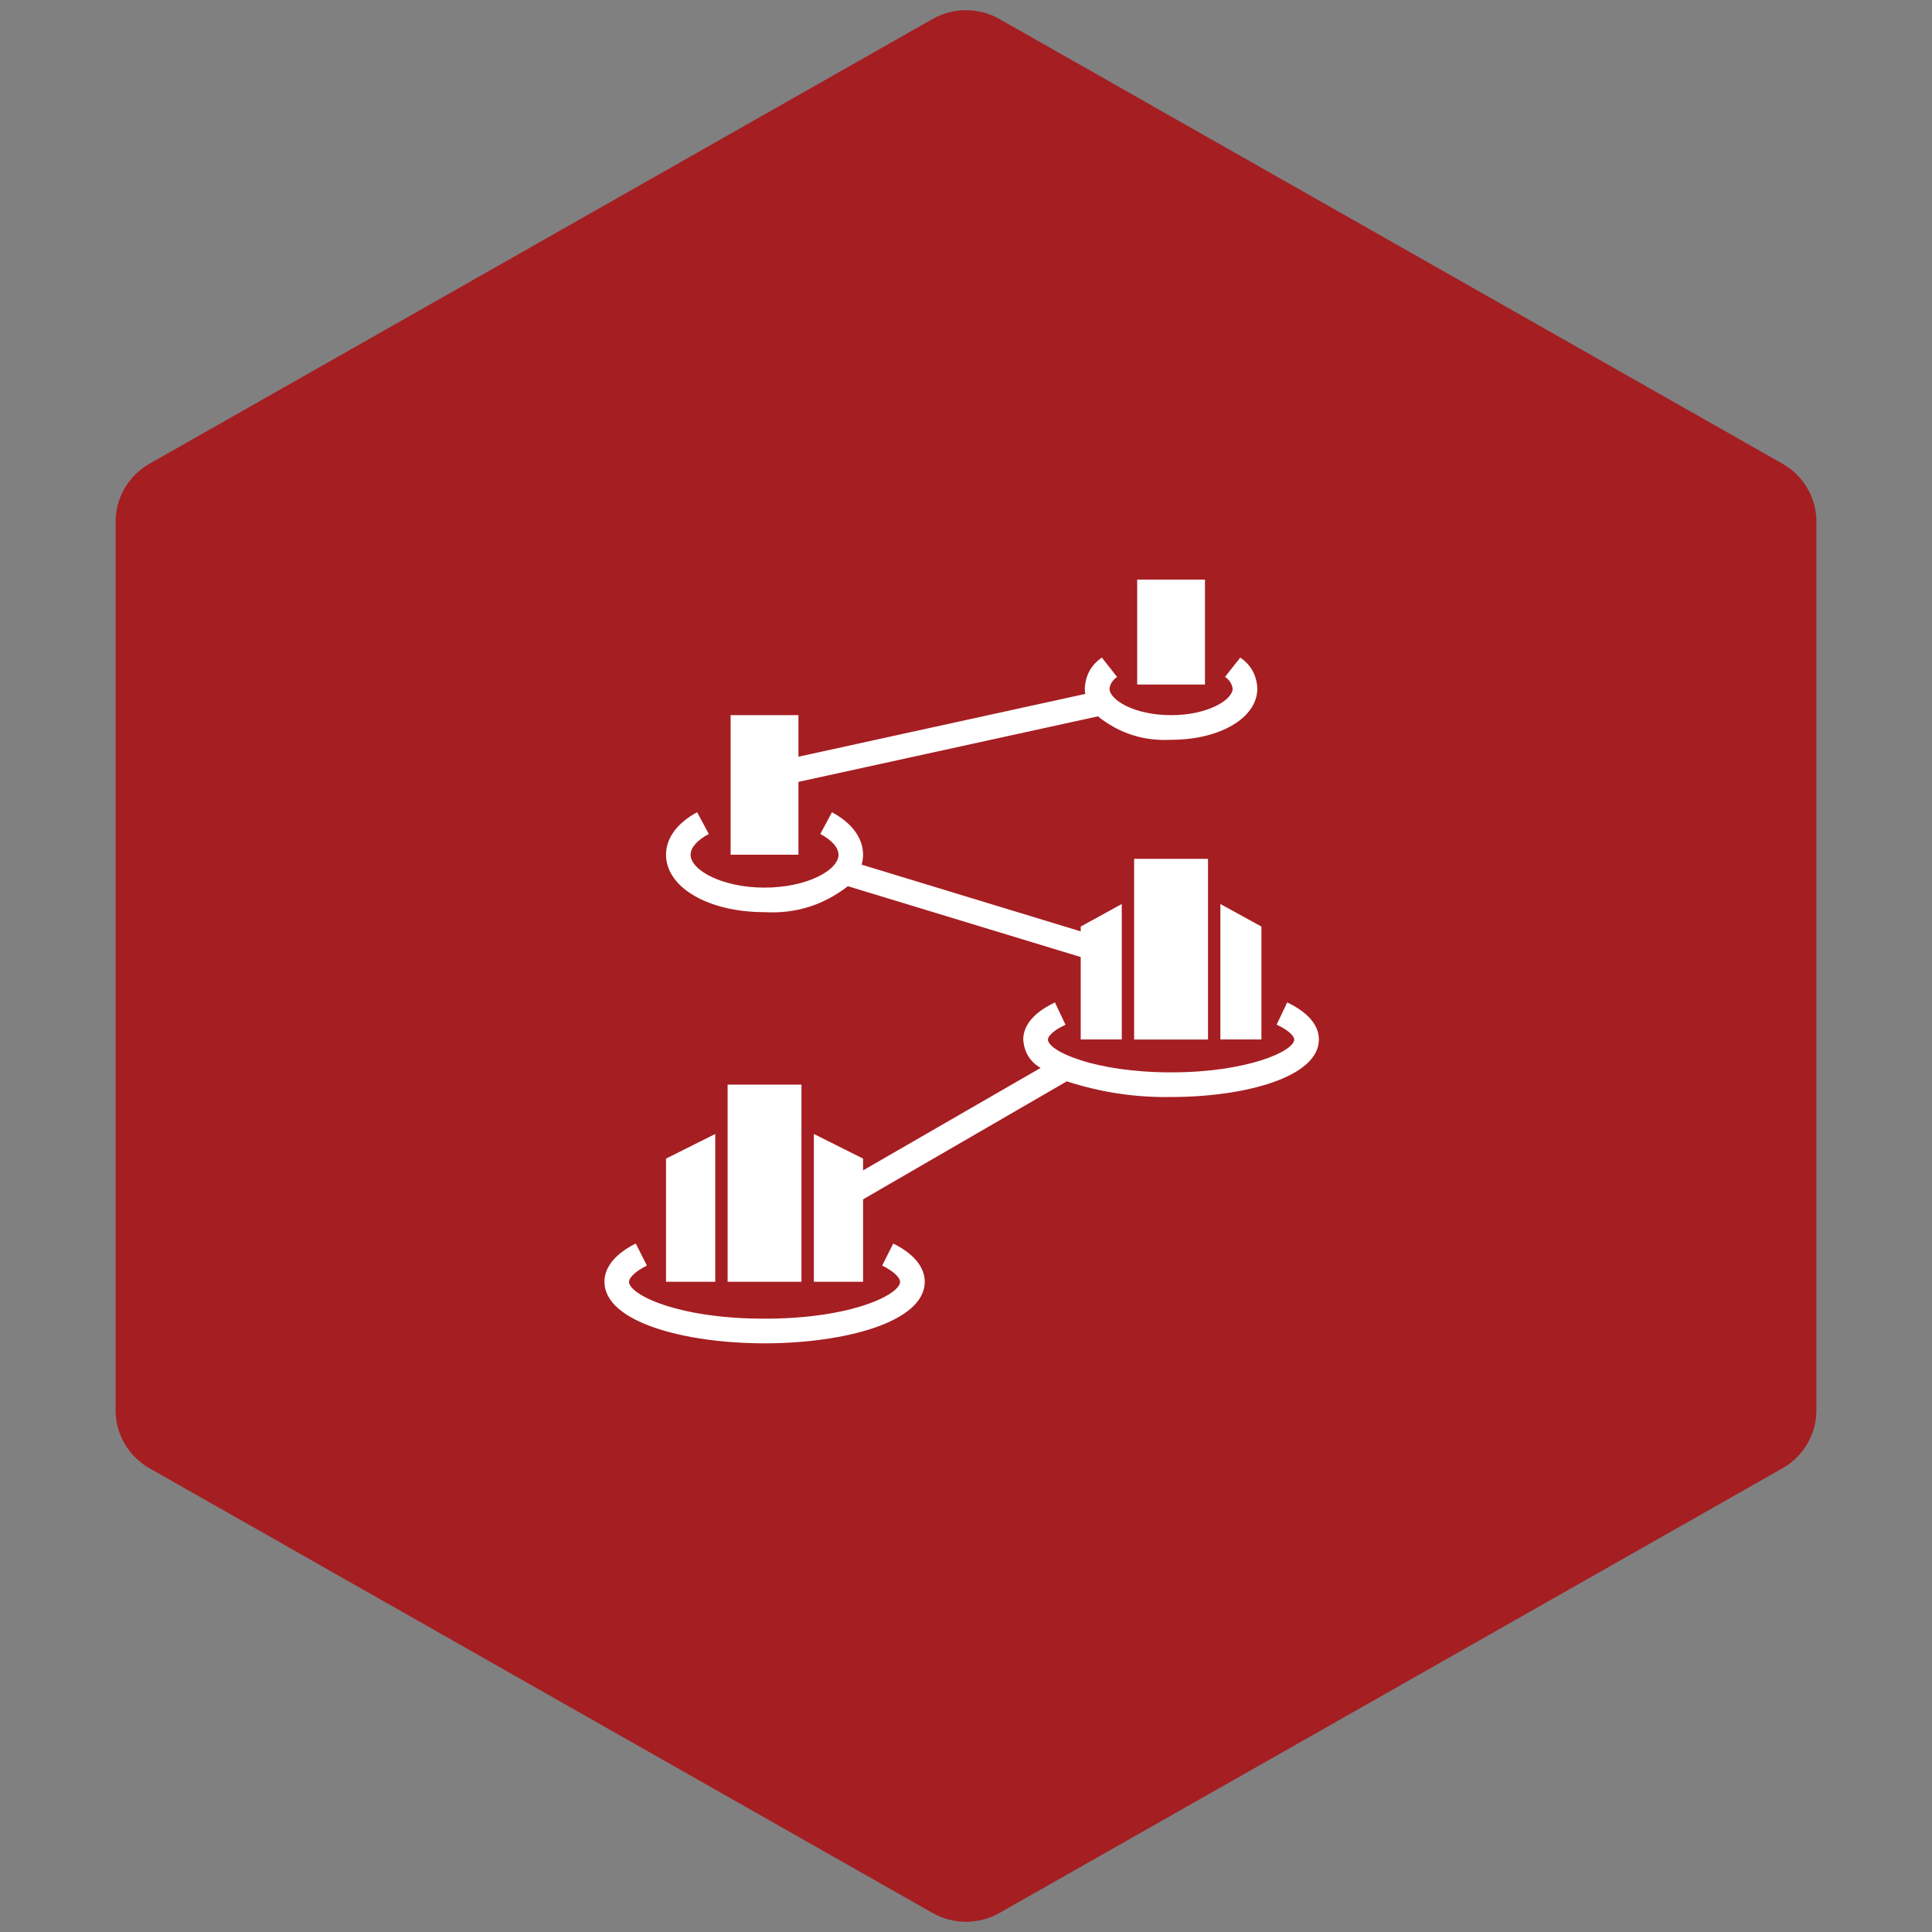
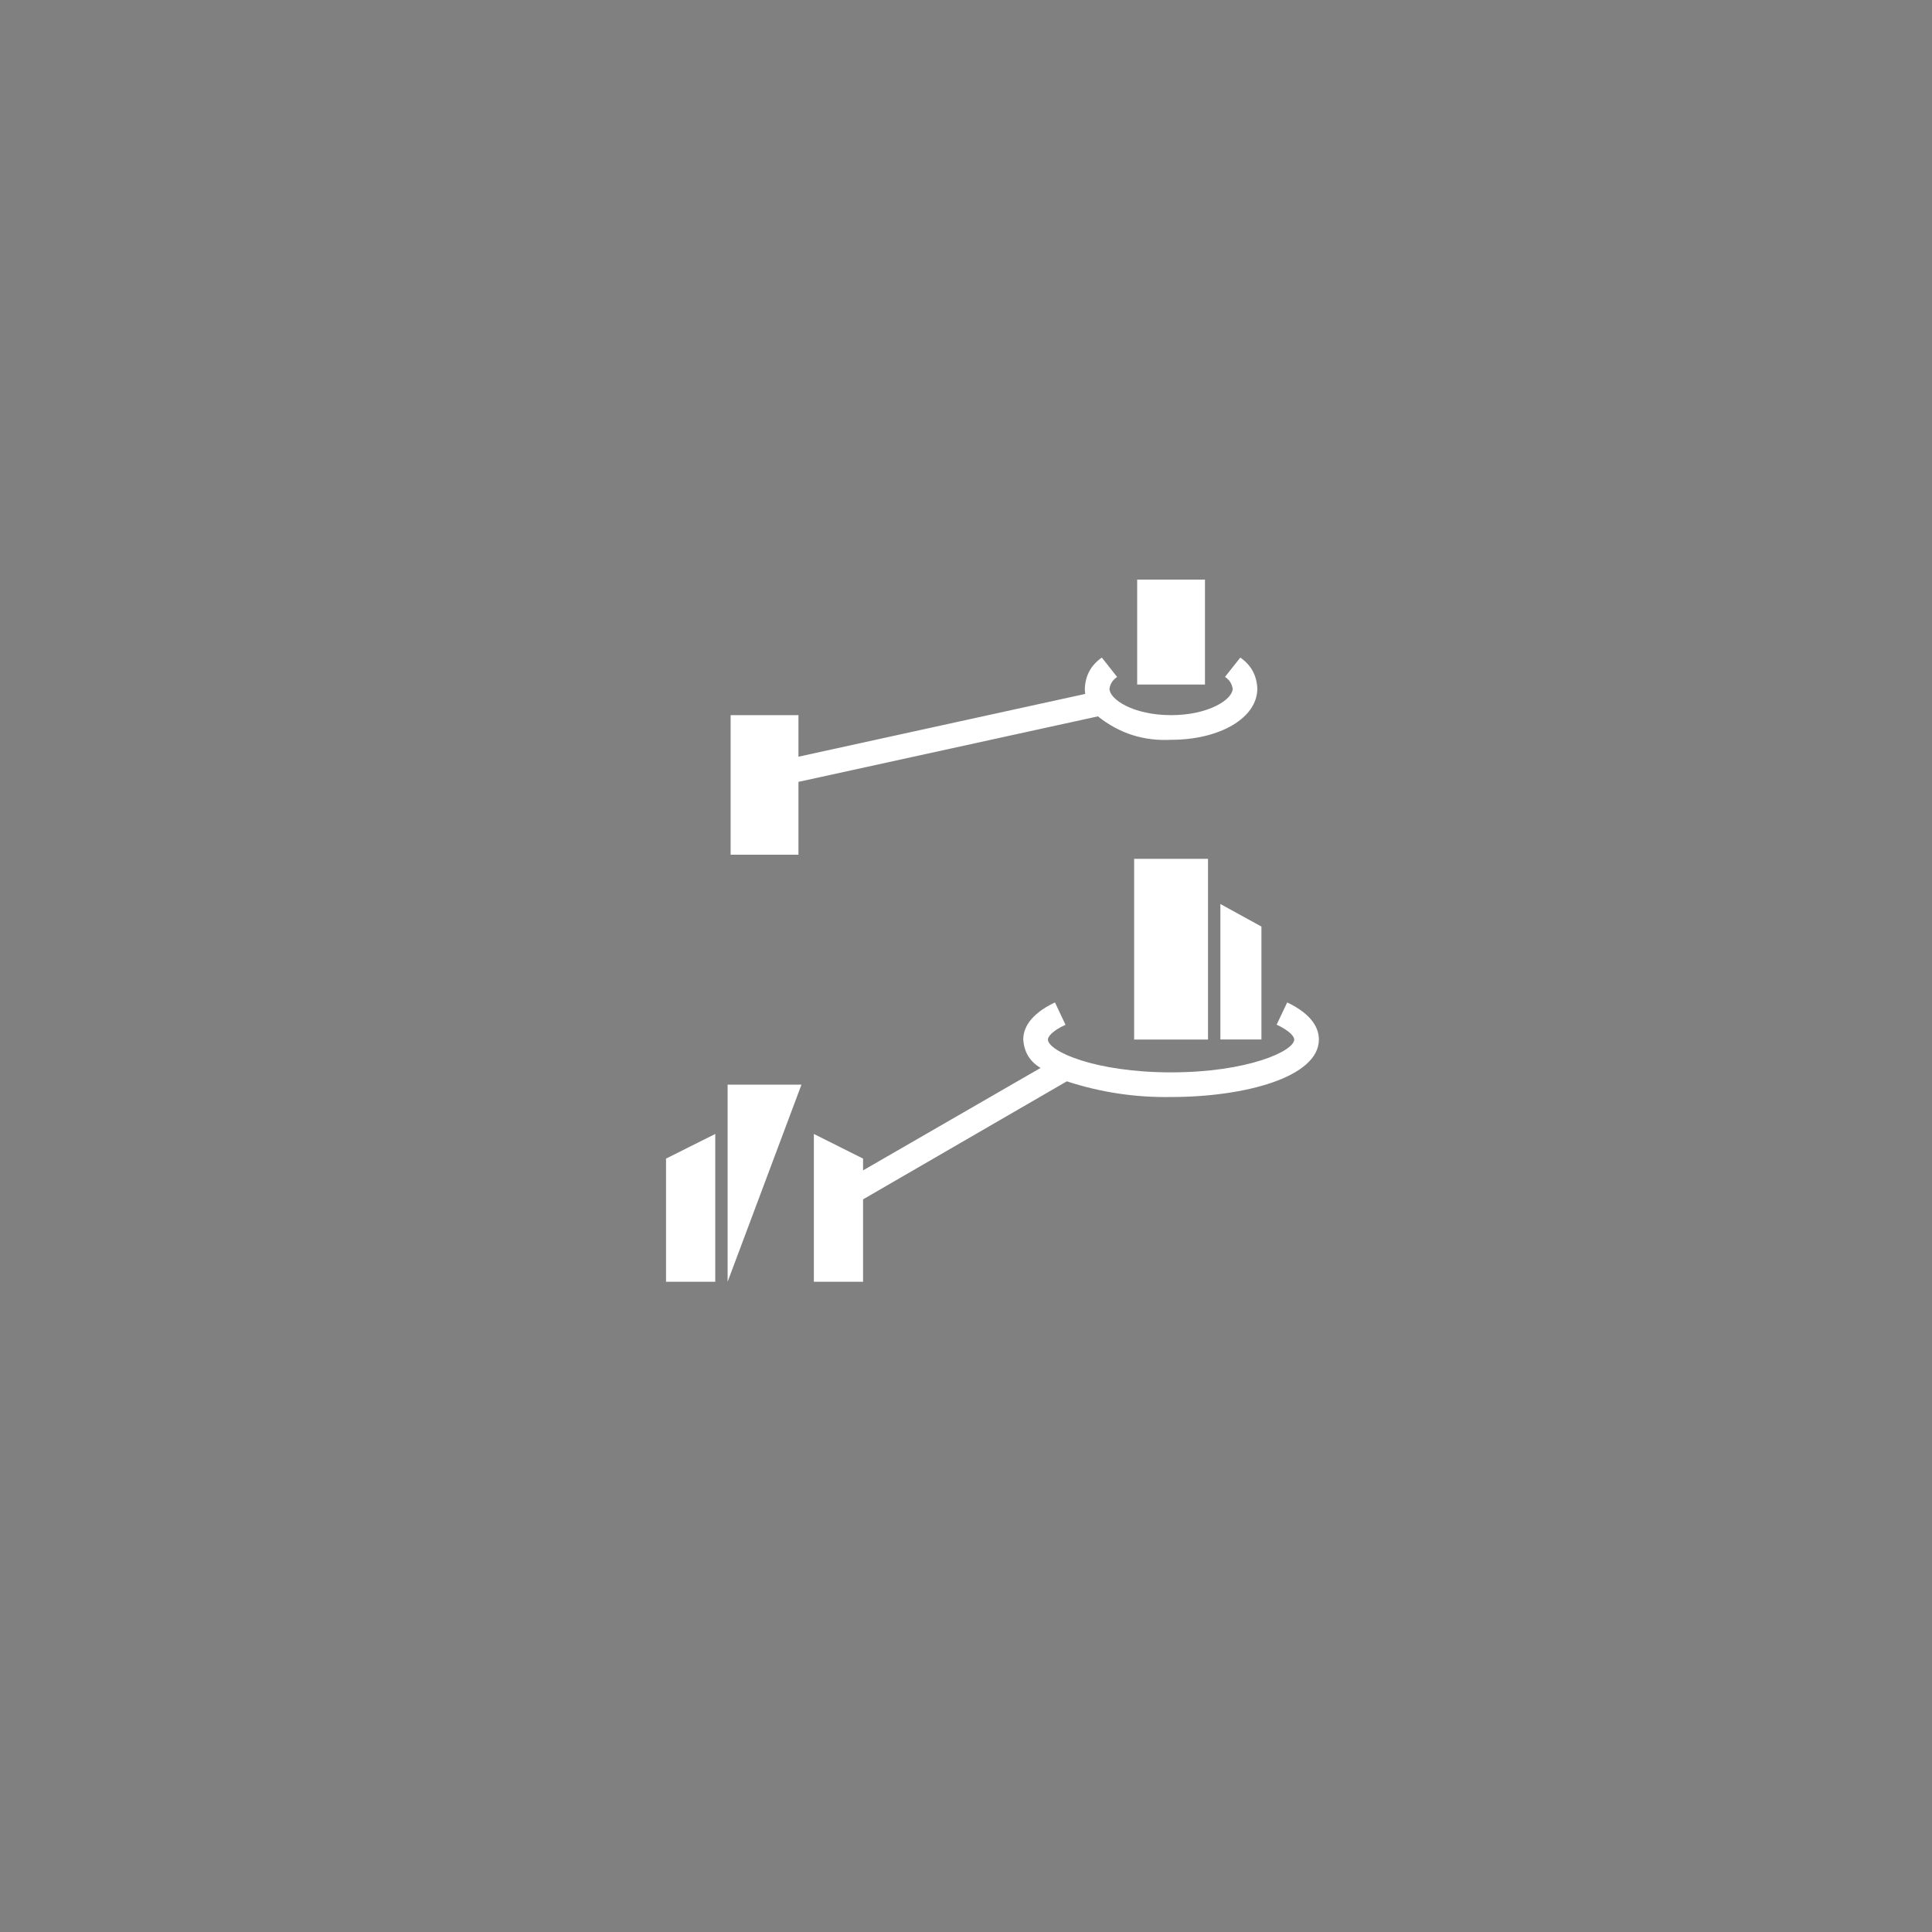
<svg xmlns="http://www.w3.org/2000/svg" width="100" zoomAndPan="magnify" viewBox="0 0 75 75" height="100" preserveAspectRatio="xMidYMid meet" version="1.0">
  <rect x="0" y="0" width="75" height="75" fill="#808080" stroke="none" />
  <defs>
    <clipPath id="765a790cf4">
      <path d="M 4.488 0.258 L 70.512 0.258 L 70.512 74.789 L 4.488 74.789 Z M 4.488 0.258 " clip-rule="nonzero" />
    </clipPath>
    <clipPath id="8543ef3175">
      <path d="M 38.805 0.742 L 69.207 18.008 C 70.012 18.469 70.512 19.324 70.512 20.25 L 70.512 54.75 C 70.512 55.676 70.012 56.531 69.207 56.992 L 38.805 74.258 C 37.996 74.719 37.004 74.719 36.195 74.258 L 5.793 56.992 C 4.988 56.531 4.488 55.676 4.488 54.75 L 4.488 20.25 C 4.488 19.324 4.988 18.469 5.793 18.008 L 36.195 0.742 C 37.004 0.281 37.996 0.281 38.805 0.742 Z M 38.805 0.742 " clip-rule="nonzero" />
    </clipPath>
    <clipPath id="271e613afb">
      <path d="M 23.457 48 L 36 48 L 36 52.5 L 23.457 52.5 Z M 23.457 48 " clip-rule="nonzero" />
    </clipPath>
    <clipPath id="de36379338">
      <path d="M 31 38 L 51.207 38 L 51.207 50 L 31 50 Z M 31 38 " clip-rule="nonzero" />
    </clipPath>
    <clipPath id="157af9bf52">
      <path d="M 44 22.5 L 47 22.5 L 47 27 L 44 27 Z M 44 22.5 " clip-rule="nonzero" />
    </clipPath>
  </defs>
  <g clip-path="url(#765a790cf4)">
    <g clip-path="url(#8543ef3175)">
-       <path fill="#a51e22" d="M 4.488 0 L 70.512 0 L 70.512 75.047 L 4.488 75.047 Z M 4.488 0 " fill-opacity="1" fill-rule="nonzero" />
-     </g>
+       </g>
  </g>
  <g clip-path="url(#271e613afb)">
-     <path fill="#ffffff" d="M 25.113 49.129 L 24.68 48.273 C 23.676 48.777 23.465 49.359 23.465 49.758 C 23.465 51.328 26.59 52.148 29.68 52.148 C 32.77 52.148 35.898 51.328 35.898 49.758 C 35.898 49.359 35.684 48.777 34.676 48.273 L 34.246 49.129 C 34.758 49.383 34.941 49.629 34.941 49.758 C 34.941 50.246 33.082 51.191 29.68 51.191 C 26.277 51.191 24.418 50.246 24.418 49.758 C 24.418 49.629 24.602 49.383 25.113 49.129 Z M 25.113 49.129 " fill-opacity="1" fill-rule="nonzero" />
-   </g>
+     </g>
  <g clip-path="url(#de36379338)">
    <path fill="#ffffff" d="M 45.461 41.629 C 42.496 41.629 40.68 40.805 40.68 40.352 C 40.68 40.258 40.82 40.031 41.363 39.781 L 40.953 38.914 C 39.938 39.395 39.723 39.961 39.723 40.352 C 39.754 40.84 39.977 41.207 40.395 41.457 L 33.504 45.434 L 33.504 44.977 L 31.594 44.02 L 31.594 49.758 L 33.504 49.758 L 33.504 46.559 L 41.414 41.977 C 42.73 42.406 44.078 42.609 45.461 42.586 C 48.312 42.586 51.199 41.82 51.199 40.352 C 51.199 39.961 50.984 39.398 49.969 38.914 L 49.559 39.777 C 50.102 40.031 50.242 40.258 50.242 40.352 C 50.242 40.805 48.426 41.629 45.461 41.629 Z M 45.461 41.629 " fill-opacity="1" fill-rule="nonzero" />
  </g>
-   <path fill="#ffffff" d="M 27.516 32.375 L 27.062 31.531 C 26.285 31.949 25.855 32.535 25.855 33.18 C 25.855 34.453 27.5 35.41 29.68 35.41 C 30.883 35.477 31.961 35.141 32.914 34.402 L 41.953 37.152 L 41.953 40.352 L 43.547 40.352 L 43.547 35.094 L 41.953 35.969 L 41.953 36.156 L 33.449 33.566 C 33.484 33.441 33.504 33.312 33.504 33.18 C 33.504 32.535 33.074 31.949 32.297 31.531 L 31.844 32.375 C 32.293 32.613 32.551 32.906 32.551 33.18 C 32.551 33.781 31.32 34.457 29.68 34.457 C 28.039 34.457 26.809 33.781 26.809 33.18 C 26.809 32.906 27.066 32.613 27.516 32.375 Z M 27.516 32.375 " fill-opacity="1" fill-rule="nonzero" />
-   <path fill="#ffffff" d="M 28.246 42.105 L 31.113 42.105 L 31.113 49.758 L 28.246 49.758 Z M 28.246 42.105 " fill-opacity="1" fill-rule="nonzero" />
+   <path fill="#ffffff" d="M 28.246 42.105 L 31.113 42.105 L 28.246 49.758 Z M 28.246 42.105 " fill-opacity="1" fill-rule="nonzero" />
  <path fill="#ffffff" d="M 25.855 49.758 L 27.766 49.758 L 27.766 44.02 L 25.855 44.977 Z M 25.855 49.758 " fill-opacity="1" fill-rule="nonzero" />
  <path fill="#ffffff" d="M 44.027 33.34 L 46.895 33.34 L 46.895 40.355 L 44.027 40.355 Z M 44.027 33.34 " fill-opacity="1" fill-rule="nonzero" />
  <path fill="#ffffff" d="M 47.375 40.352 L 48.969 40.352 L 48.969 35.969 L 47.375 35.094 Z M 47.375 40.352 " fill-opacity="1" fill-rule="nonzero" />
  <path fill="#ffffff" d="M 28.363 27.762 L 28.363 33.18 L 30.996 33.18 L 30.996 30.352 L 42.621 27.809 C 43.453 28.473 44.398 28.773 45.461 28.719 C 47.367 28.719 48.809 27.863 48.809 26.734 C 48.789 26.223 48.57 25.82 48.148 25.527 L 47.555 26.277 C 47.723 26.387 47.82 26.539 47.852 26.734 C 47.852 27.152 46.922 27.762 45.461 27.762 C 44 27.762 43.07 27.152 43.07 26.734 C 43.102 26.539 43.199 26.391 43.367 26.281 L 42.773 25.527 C 42.352 25.82 42.133 26.223 42.113 26.734 C 42.113 26.805 42.117 26.871 42.129 26.938 L 30.996 29.375 L 30.996 27.762 Z M 28.363 27.762 " fill-opacity="1" fill-rule="nonzero" />
  <g clip-path="url(#157af9bf52)">
    <path fill="#ffffff" d="M 44.145 22.5 L 46.777 22.5 L 46.777 26.574 L 44.145 26.574 Z M 44.145 22.5 " fill-opacity="1" fill-rule="nonzero" />
  </g>
</svg>